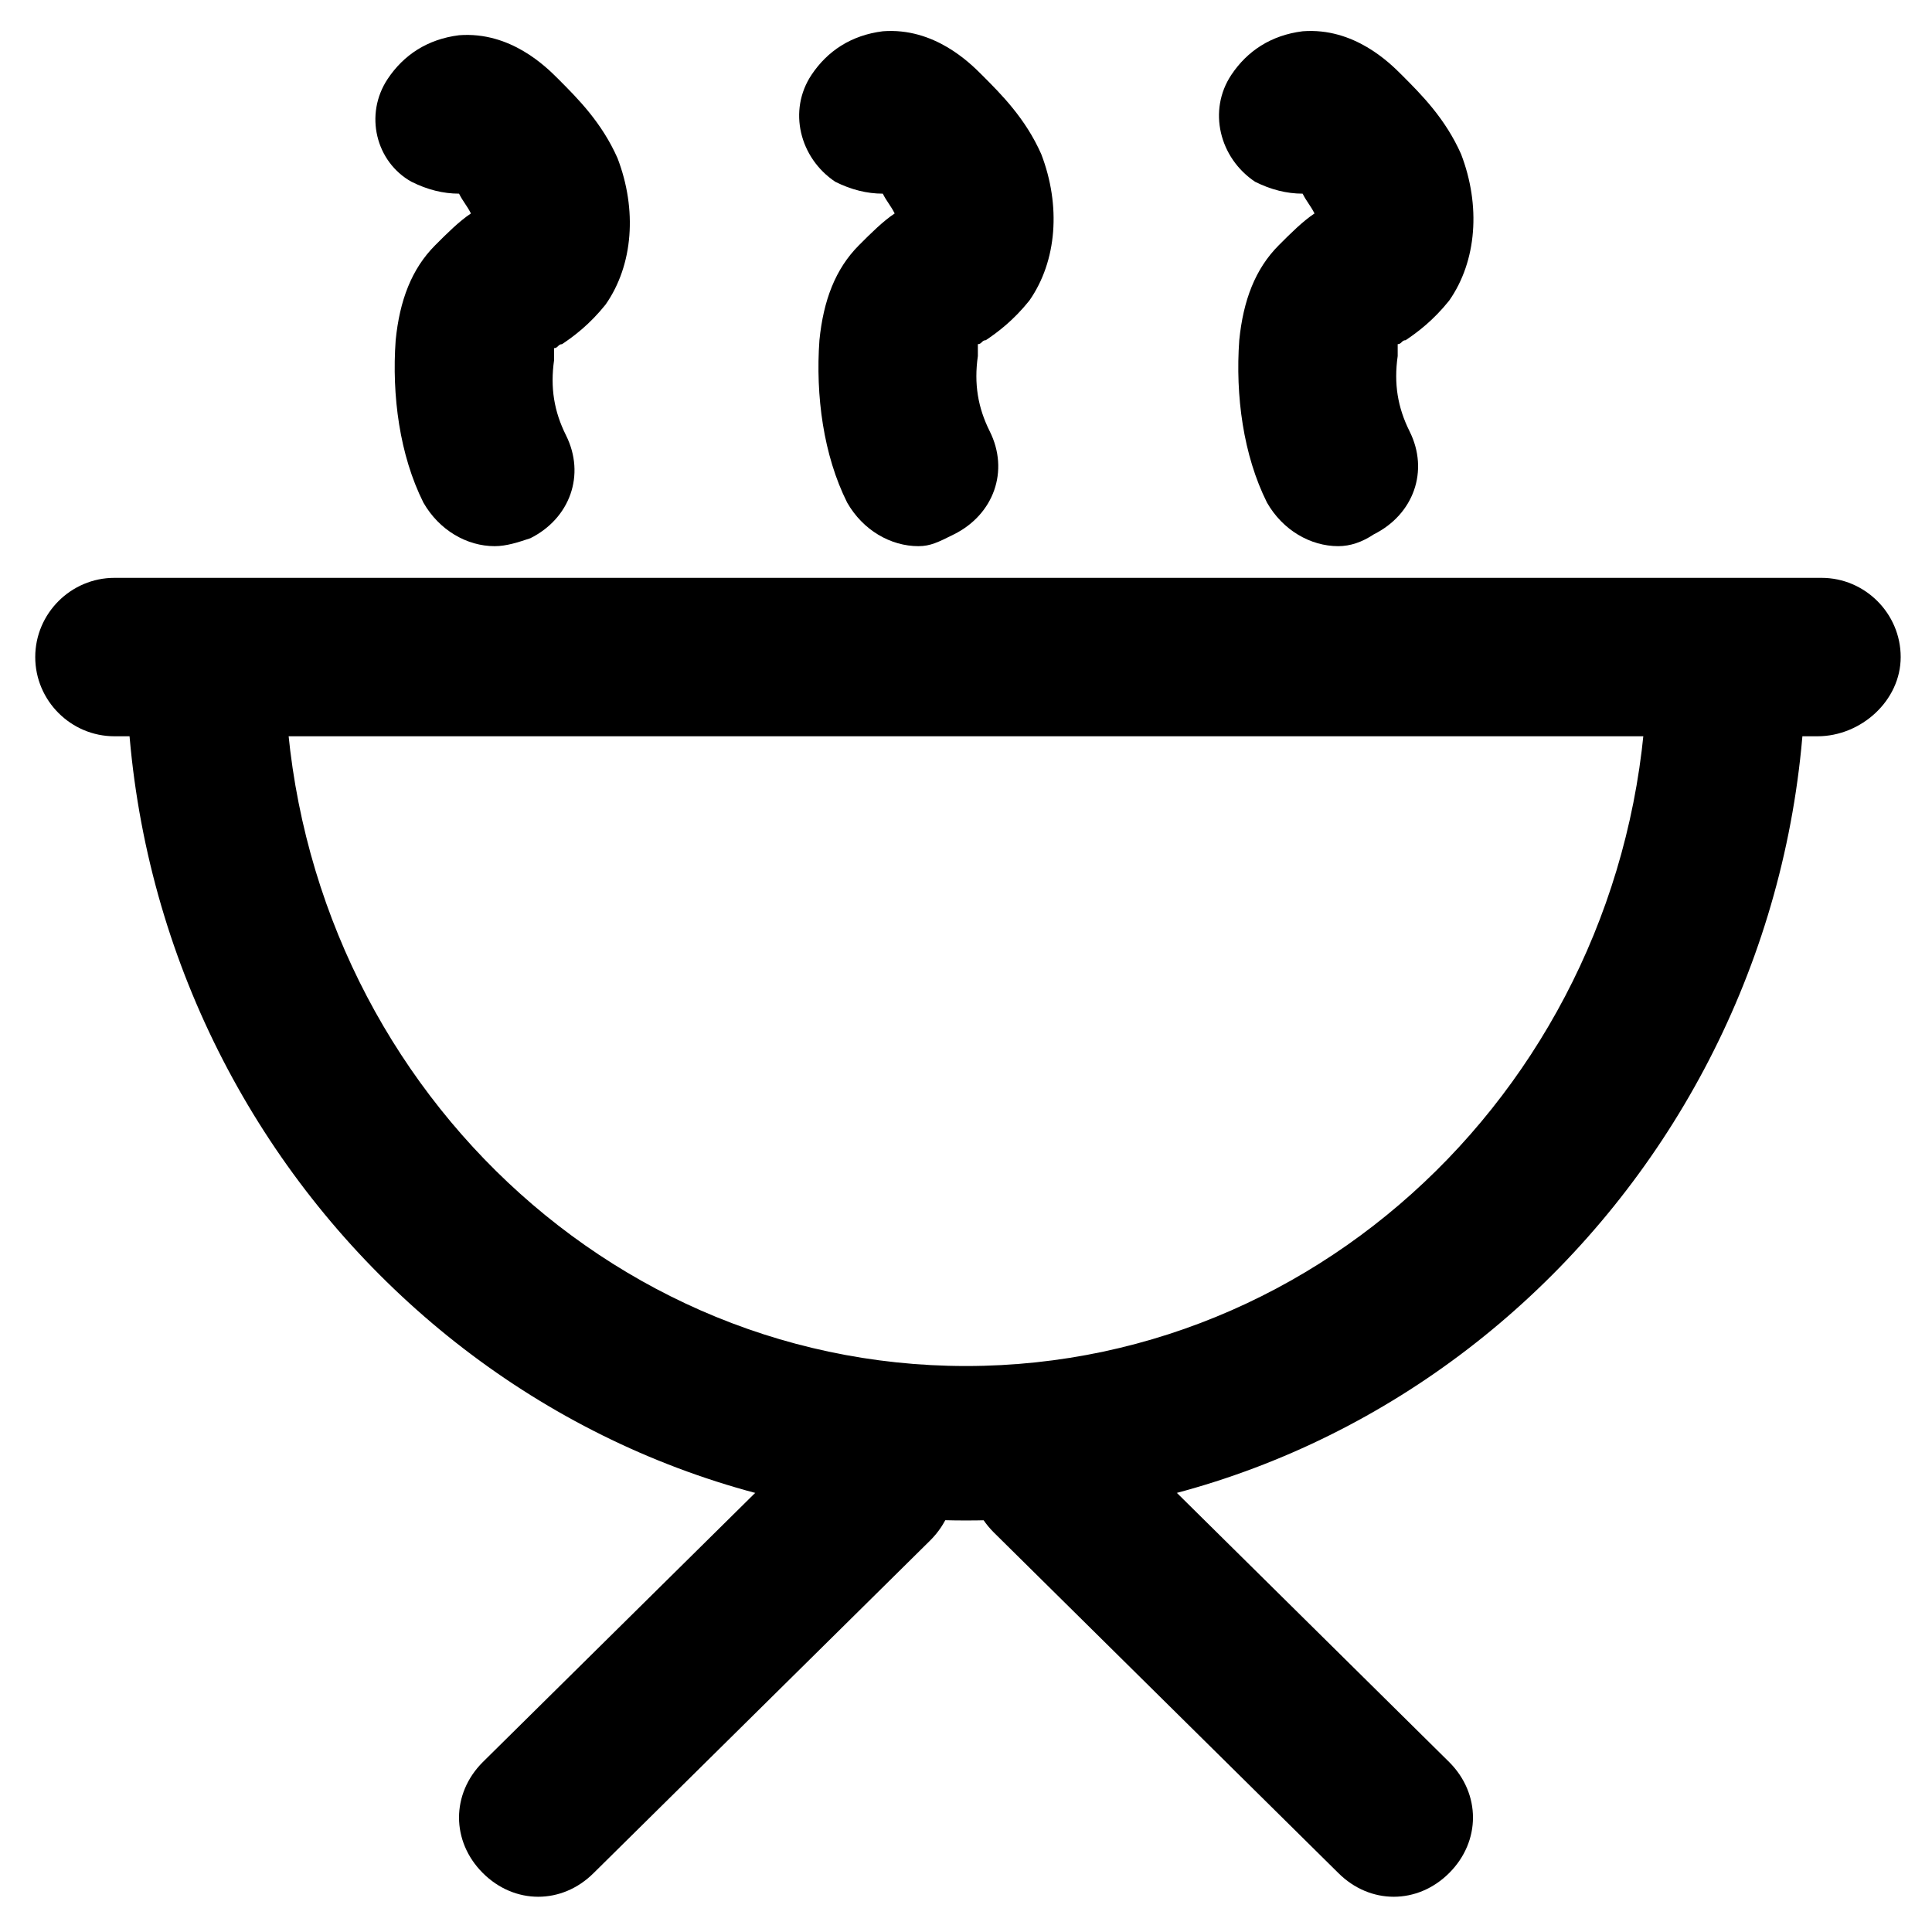
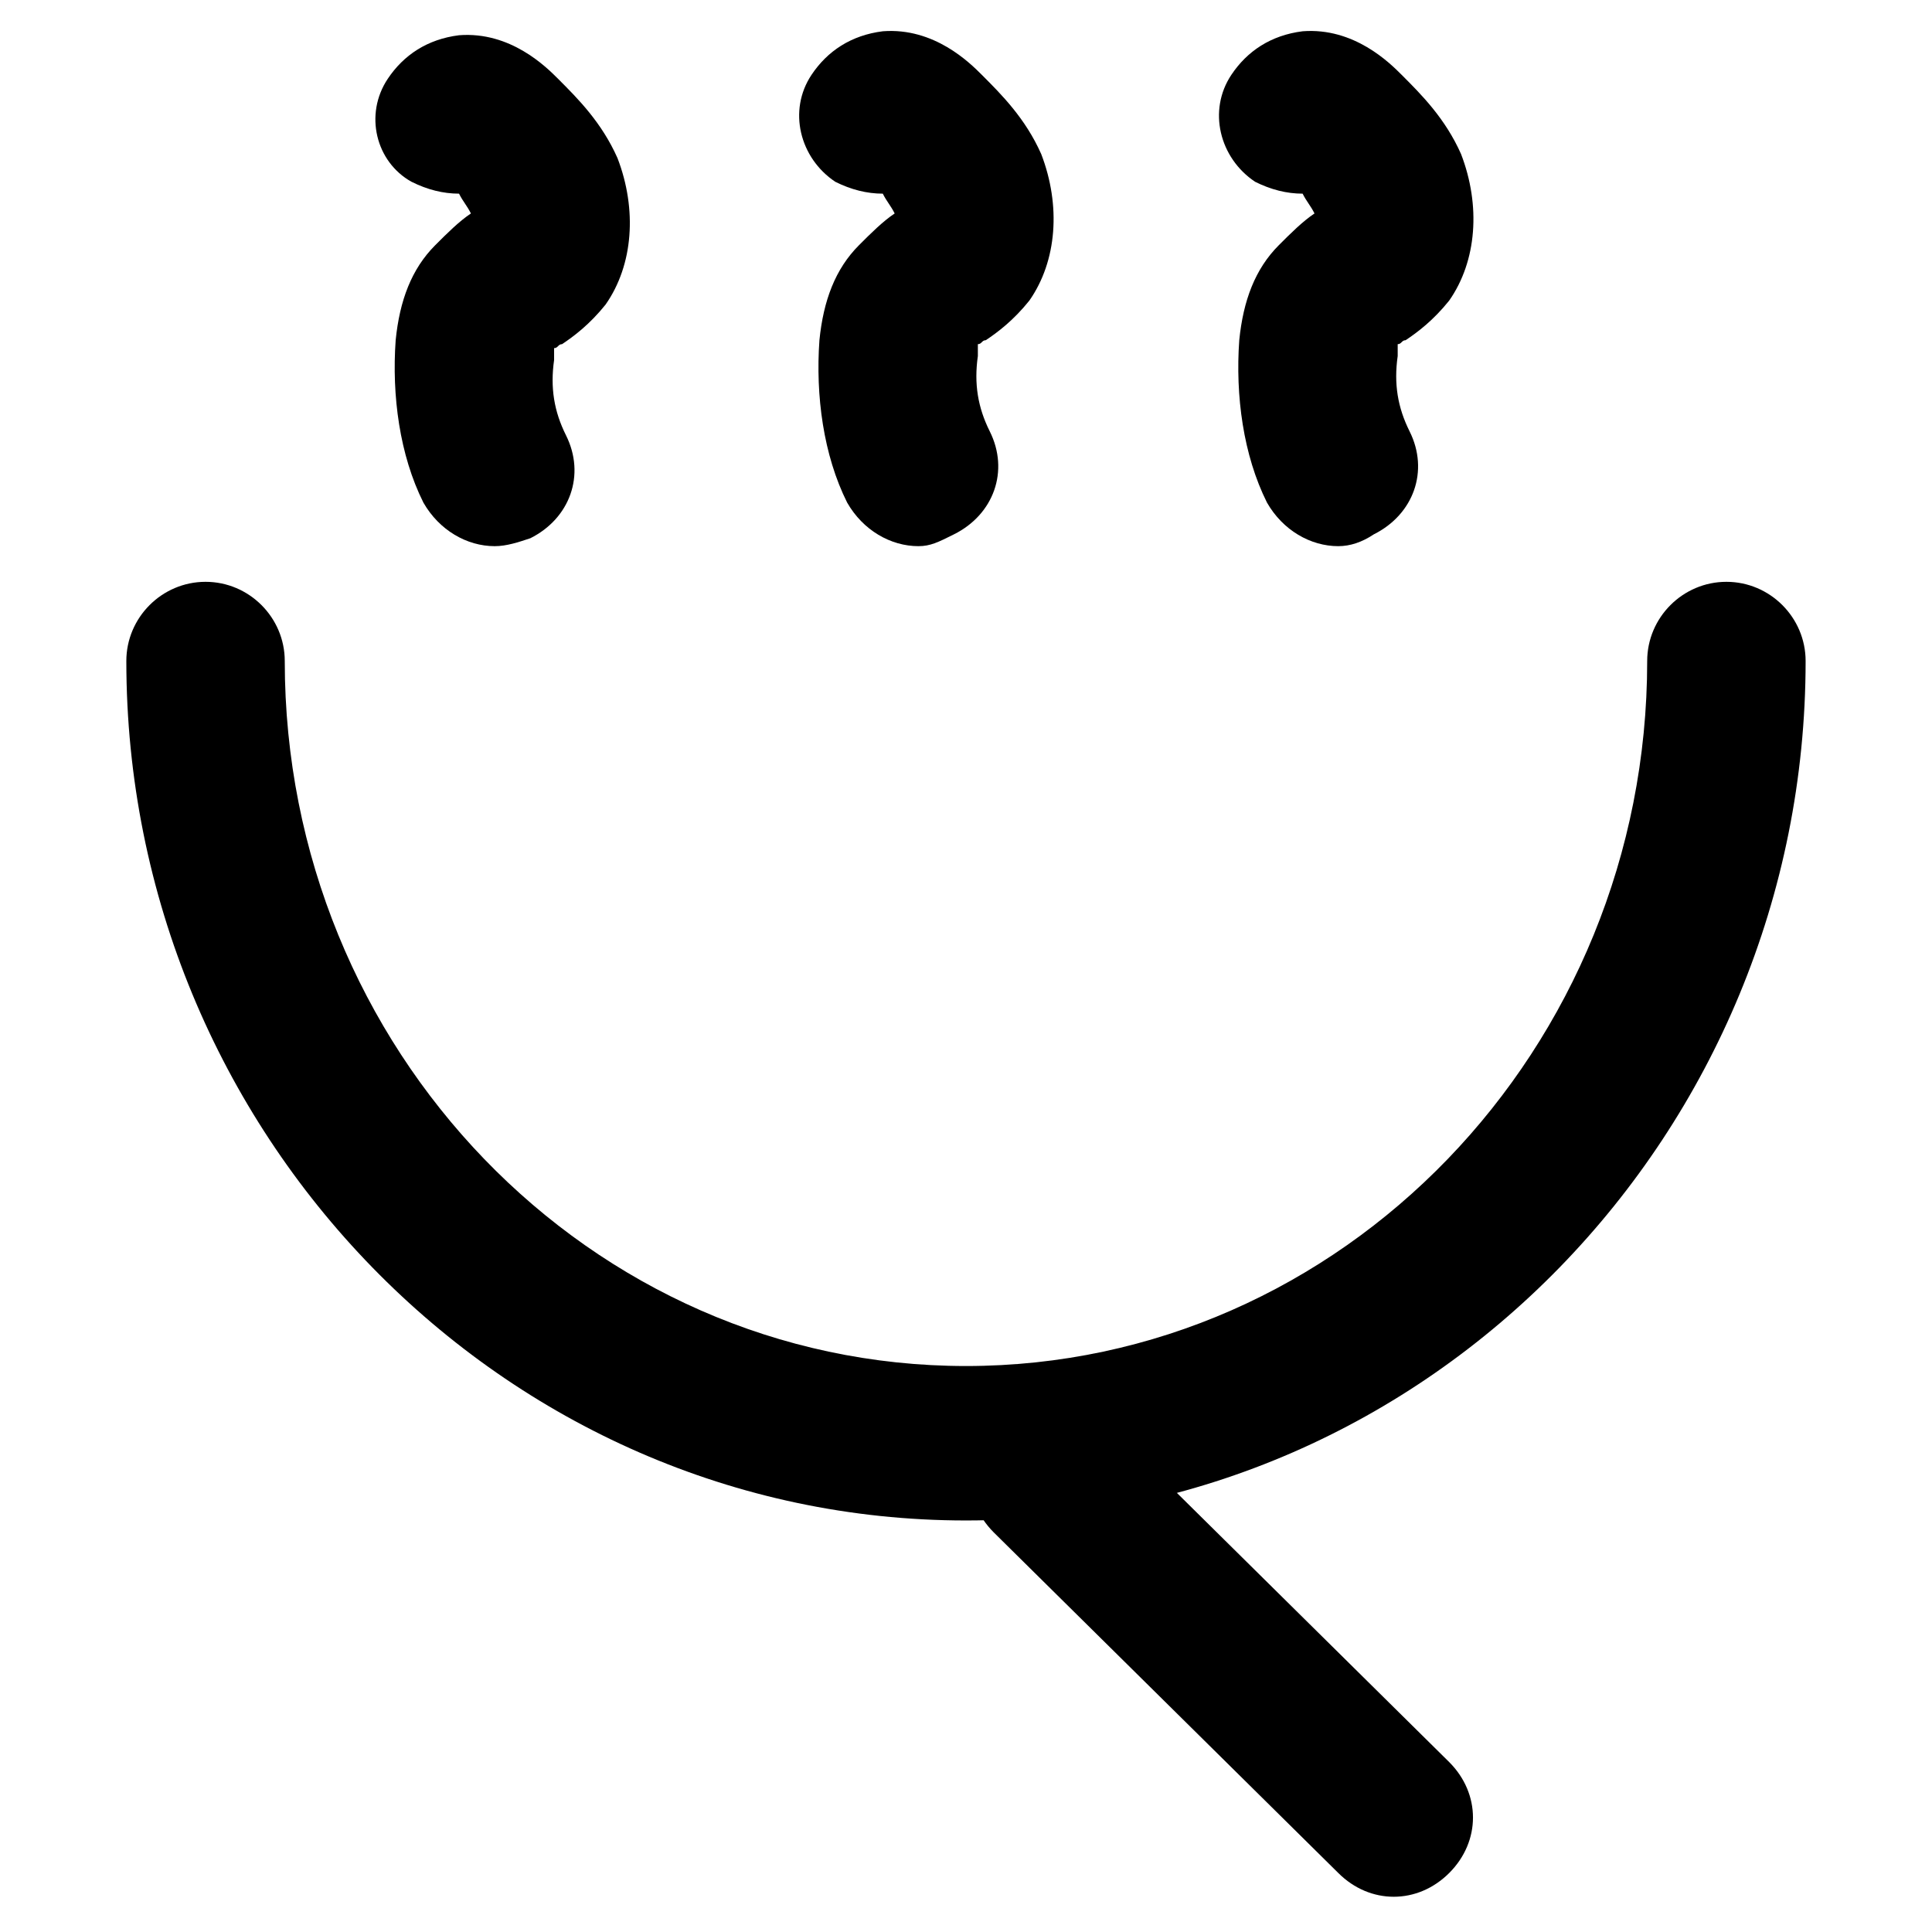
<svg xmlns="http://www.w3.org/2000/svg" fill="#000000" width="800px" height="800px" version="1.1" viewBox="144 144 512 512">
  <g>
    <path d="m400 546.94c-122.8 0-222.52-102.86-222.52-227.76 0-11.547 9.445-20.992 20.992-20.992 11.547 0 20.992 9.445 20.992 20.992 0 102.86 80.82 186.83 180.53 186.83s180.53-83.969 180.53-186.83c0-11.547 9.445-20.992 20.992-20.992 11.547 0 20.992 9.445 20.992 20.992 0 124.9-99.715 227.76-222.52 227.76z" />
-     <path d="m625.66 339.12h-451.33c-11.547 0-20.992-9.445-20.992-20.992s9.445-20.992 20.992-20.992h452.38c11.547 0 20.992 9.445 20.992 20.992s-10.496 20.992-22.039 20.992z" />
-     <path d="m286.64 646.66c-5.246 0-10.496-2.098-14.695-6.297-8.398-8.398-8.398-20.992 0-29.391l89.215-88.168c8.398-8.398 20.992-8.398 29.391 0 8.398 8.398 8.398 20.992 0 29.391l-89.215 88.168c-4.199 4.195-9.445 6.297-14.695 6.297z" />
    <path d="m513.36 646.66c-5.246 0-10.496-2.098-14.695-6.297l-91.316-90.266c-8.398-8.398-8.398-20.992 0-29.391s20.992-8.398 29.391 0l91.316 90.266c8.398 8.398 8.398 20.992 0 29.391-4.199 4.195-9.445 6.297-14.695 6.297z" />
    <path d="m275.1 288.74c-7.348 0-14.695-4.199-18.895-11.547-6.297-12.594-8.398-28.34-7.348-43.035 1.051-10.496 4.199-18.895 10.496-25.191 3.148-3.148 6.297-6.297 9.445-8.398-1.051-2.098-2.098-3.148-3.148-5.246-4.199 0-8.398-1.051-12.594-3.148-9.445-5.246-12.598-17.844-6.297-27.289 4.199-6.297 10.496-10.496 18.895-11.547 13.645-1.051 23.09 8.398 26.238 11.547 5.246 5.246 11.547 11.547 15.742 20.992 5.246 13.645 4.199 28.34-3.148 38.836-4.199 5.246-8.398 8.398-11.547 10.496-1.051 0-1.051 1.051-2.098 1.051v3.148c-1.051 7.348 0 13.645 3.148 19.941 5.246 10.496 1.051 22.043-9.445 27.289-3.148 1.051-6.297 2.102-9.445 2.102z" />
    <path d="m387.4 288.74c-7.348 0-14.695-4.199-18.895-11.547-6.297-12.594-8.398-28.34-7.348-43.035 1.051-10.496 4.199-18.895 10.496-25.191 3.148-3.148 6.297-6.297 9.445-8.398-1.051-2.098-2.098-3.148-3.148-5.246-4.199 0-8.398-1.051-12.594-3.148-9.445-6.297-12.594-18.895-6.297-28.34 4.199-6.297 10.496-10.496 18.895-11.547 13.645-1.051 23.09 8.398 26.238 11.547 5.246 5.246 11.547 11.547 15.742 20.992 5.246 13.645 4.199 28.34-3.148 38.836-4.199 5.246-8.398 8.398-11.547 10.496-1.051 0-1.051 1.051-2.098 1.051v3.148c-1.051 7.348 0 13.645 3.148 19.941 5.246 10.496 1.051 22.043-9.445 27.289-4.195 2.102-6.297 3.152-9.445 3.152z" />
    <path d="m498.66 288.74c-7.348 0-14.695-4.199-18.895-11.547-6.297-12.594-8.398-28.34-7.348-43.035 1.051-10.496 4.199-18.895 10.496-25.191 3.148-3.148 6.297-6.297 9.445-8.398-1.051-2.098-2.098-3.148-3.148-5.246-4.199 0-8.398-1.051-12.594-3.148-9.445-6.297-12.594-18.895-6.297-28.34 4.199-6.297 10.496-10.496 18.895-11.547 13.645-1.051 23.09 8.398 26.238 11.547 5.246 5.246 11.547 11.547 15.742 20.992 5.246 13.645 4.199 28.34-3.148 38.836-4.199 5.246-8.398 8.398-11.547 10.496-1.051 0-1.051 1.051-2.098 1.051v3.148c-1.051 7.348 0 13.645 3.148 19.941 5.246 10.496 1.051 22.043-9.445 27.289-3.148 2.102-6.297 3.152-9.445 3.152z" />
  </g>
</svg>